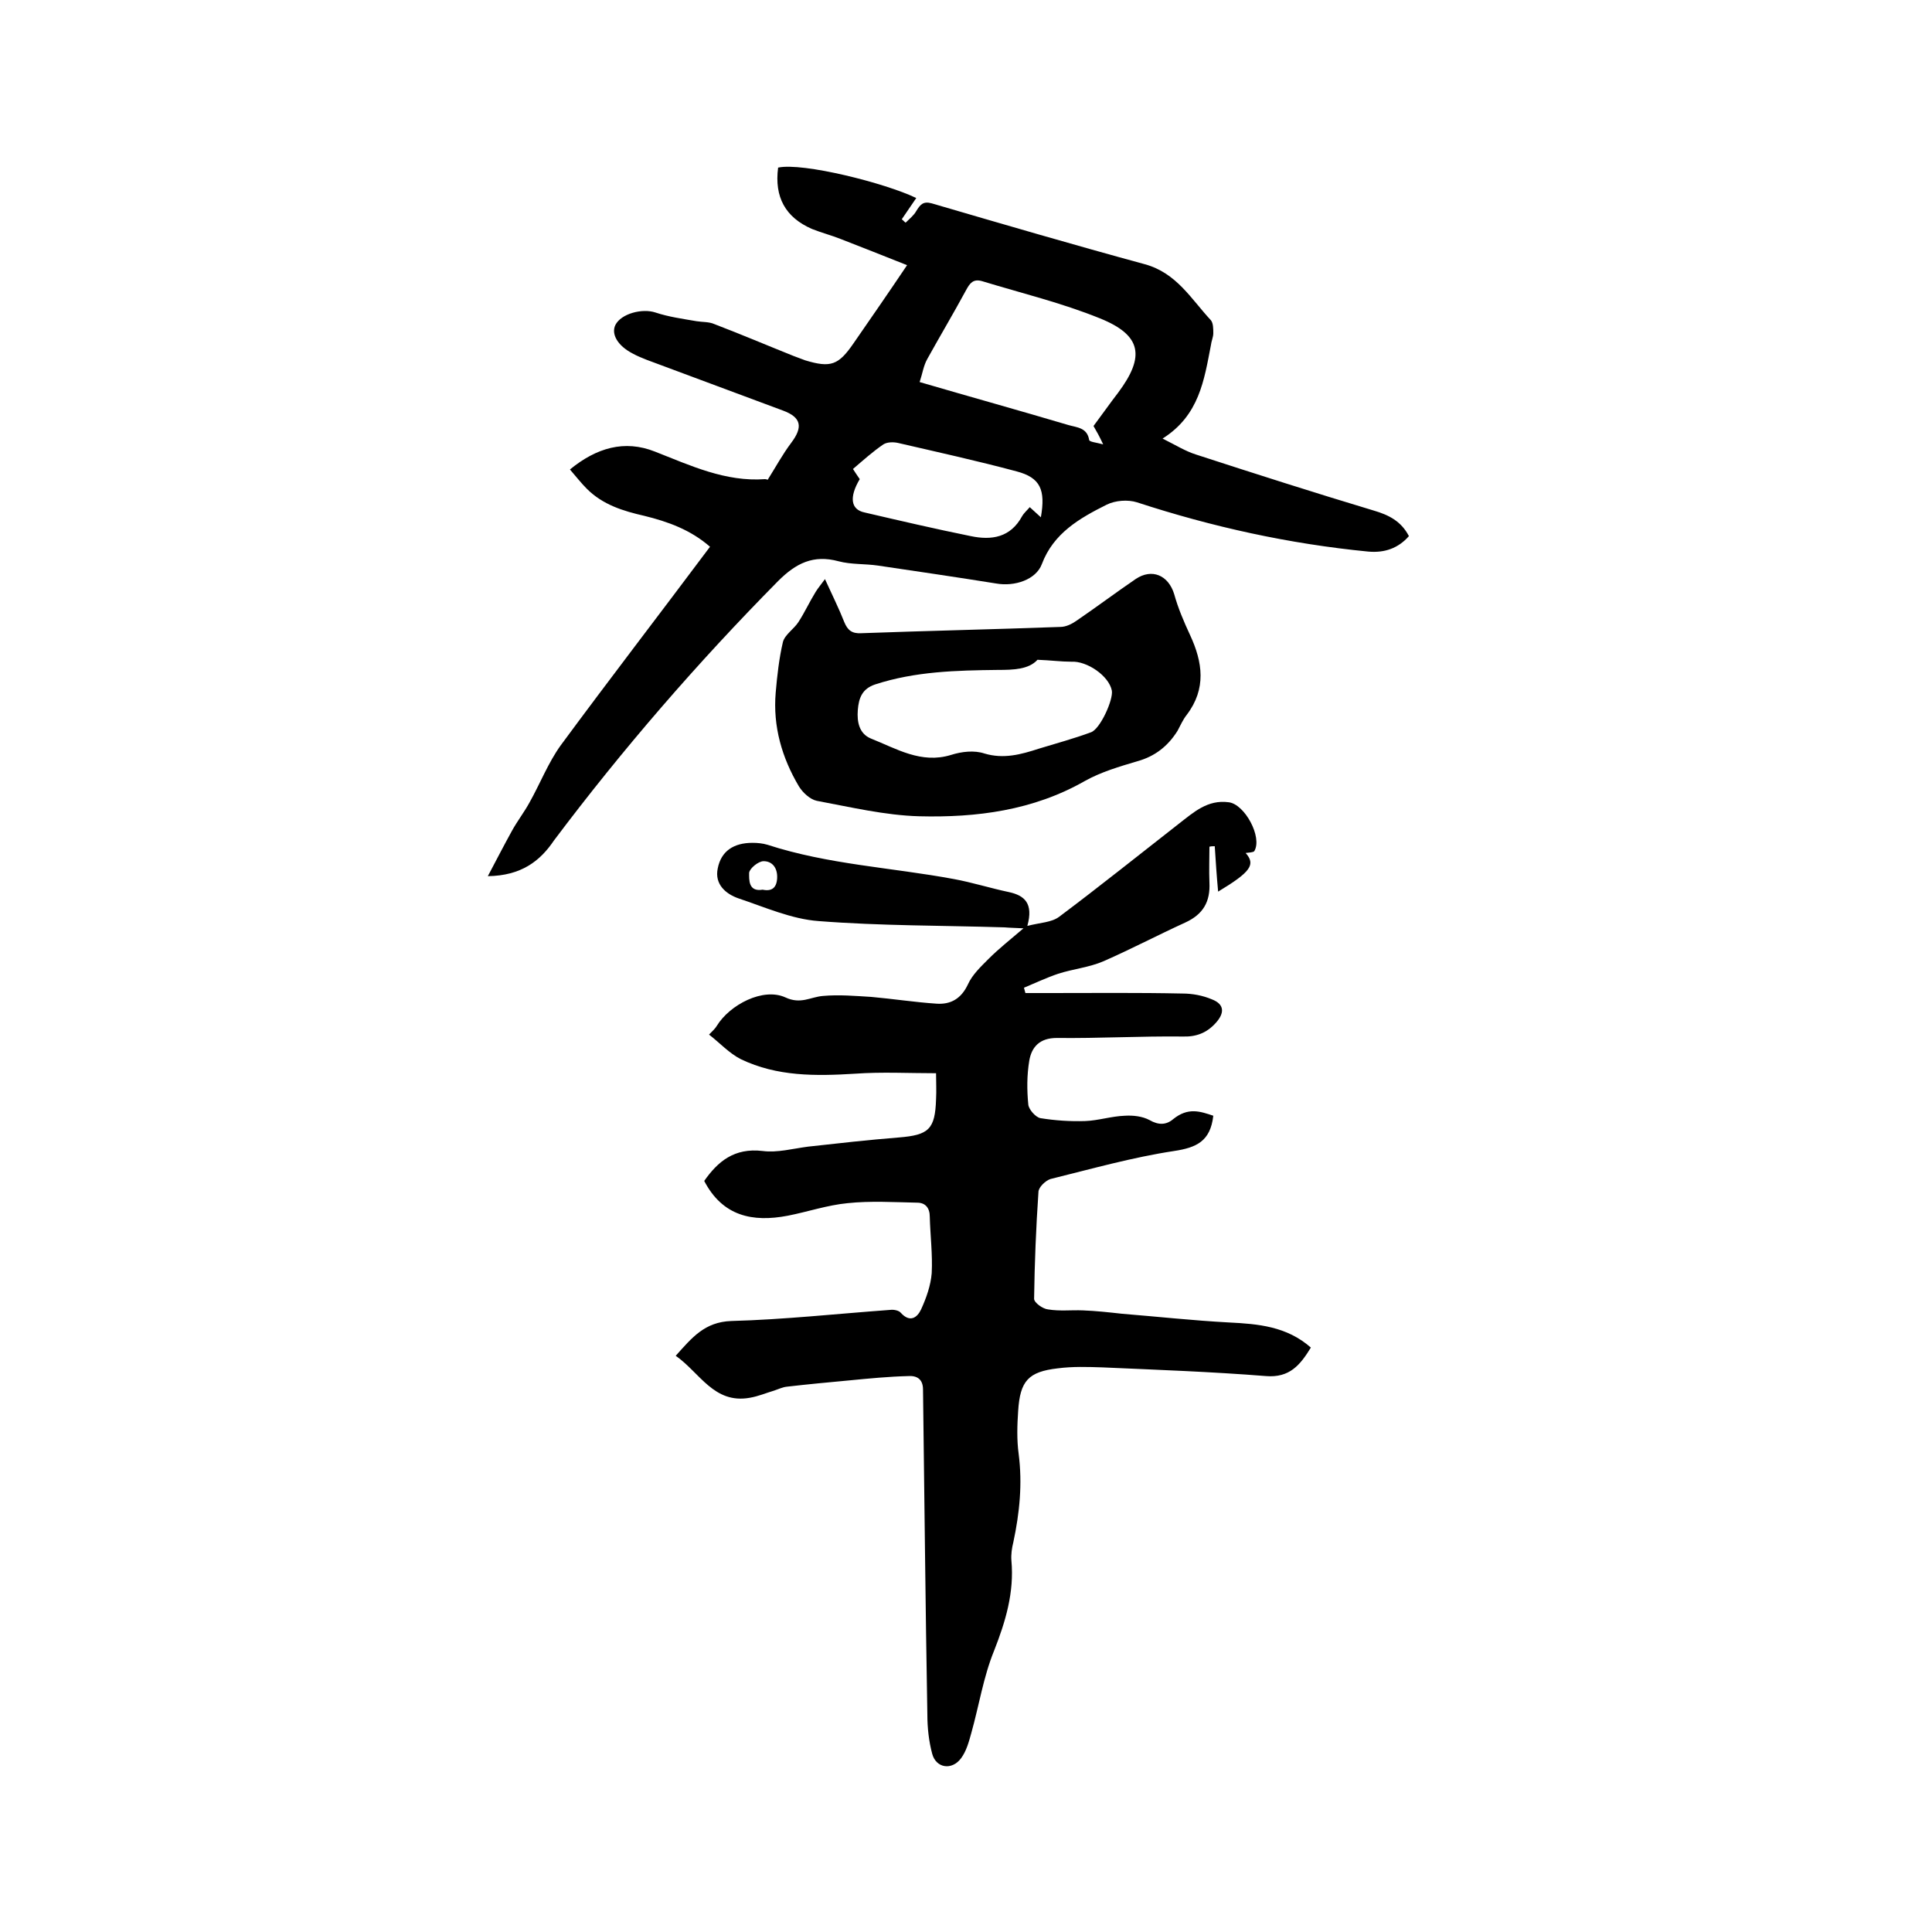
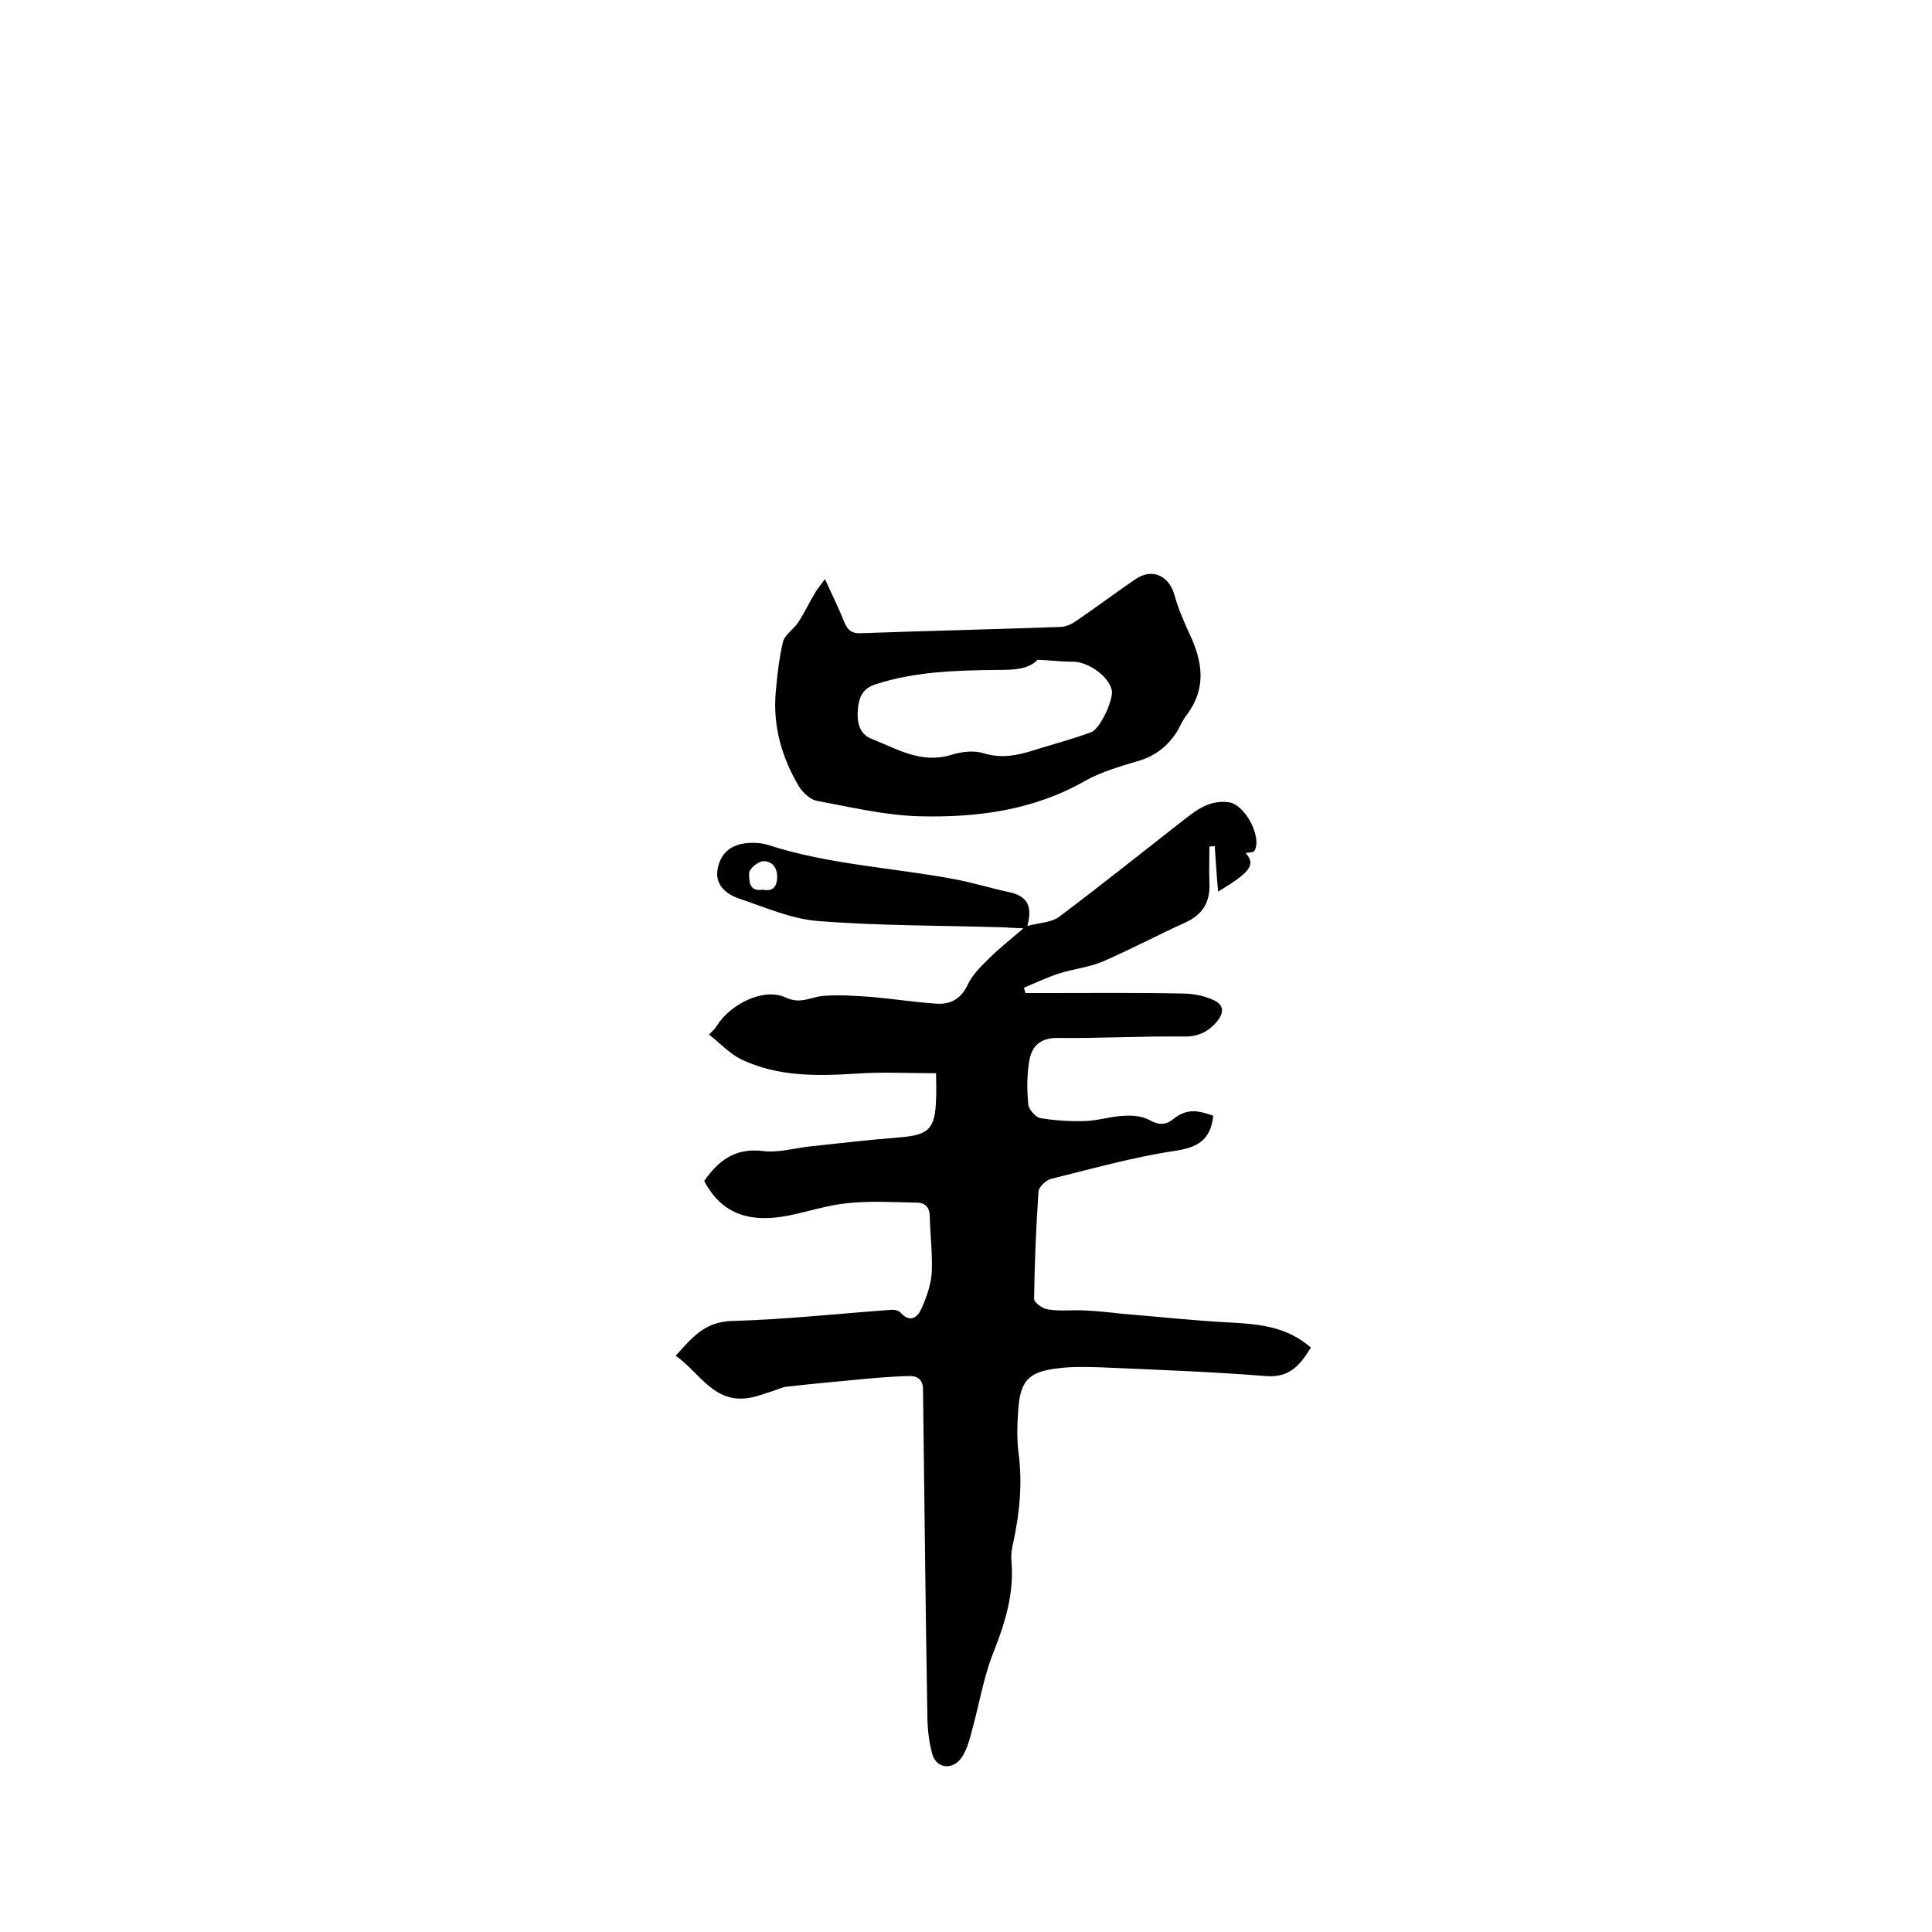
<svg xmlns="http://www.w3.org/2000/svg" enable-background="new 0 0 400 400" viewBox="0 0 400 400">
  <path d="m251.2 231c-.6 5.3-3.5 6.6-8.1 7.3-8.6 1.3-17.1 3.7-25.6 5.8-1 .3-2.5 1.7-2.5 2.7-.5 7.3-.8 14.7-.9 22.1 0 .8 1.8 2.1 2.9 2.2 2.4.4 4.8.1 7.2.2 2.7.1 5.4.4 8.1.7 7.4.6 14.7 1.4 22.1 1.8 6.1.3 12 .8 17 5.2-2.2 3.6-4.4 6.3-9.3 5.9-11.3-.9-22.6-1.3-33.9-1.8-3.1-.1-6.1-.2-9.2.2-6.1.7-7.8 2.6-8.2 8.8-.2 2.9-.3 6 .1 8.9.8 6.2.2 12.2-1.1 18.3-.3 1.2-.5 2.5-.4 3.8.6 6.6-1.2 12.6-3.6 18.7-2.2 5.4-3.1 11.3-4.7 17-.5 1.8-1 3.7-2.1 5.2-1.9 2.6-5.2 2.1-6-.9-.7-2.6-1-5.4-1-8.1-.4-22.4-.6-44.9-.9-67.3 0-2.2-1.3-2.9-3-2.8-4.1.1-8.2.5-12.3.9-4.3.4-8.6.8-12.9 1.3-.9.1-1.7.5-2.6.8-1.7.5-3.3 1.2-5.1 1.5-7.4 1.3-10.3-5.2-15.3-8.7 3.4-3.8 6-7 11.5-7.2 11-.3 21.9-1.5 32.9-2.3.7-.1 1.8.1 2.2.6 1.9 2.1 3.4 1 4.2-.7 1.1-2.4 2-5 2.2-7.5.2-3.9-.3-7.8-.4-11.7 0-1.8-.9-2.9-2.6-2.9-4.8-.1-9.7-.4-14.4.1-4.2.4-8.3 1.8-12.4 2.6-7.3 1.4-13.5.1-17.3-7.2 2.8-4 6.2-6.9 12.1-6.2 3 .4 6.3-.5 9.4-.9 6.3-.7 12.5-1.4 18.8-1.9 6.2-.5 7.5-1.7 7.7-7.9.1-1.8 0-3.5 0-5.4-5.7 0-11.3-.3-16.8.1-8.1.5-16.1.6-23.6-3-2.4-1.2-4.4-3.4-6.6-5.1.9-.9 1.3-1.3 1.6-1.8 2.7-4.4 9.6-8 14.2-5.9 3.2 1.5 5.2-.1 7.8-.3 3.3-.3 6.7 0 10 .2 4.5.4 9 1.1 13.5 1.4 2.9.2 5.1-1 6.5-4 .9-2 2.7-3.7 4.3-5.3 2.1-2.1 4.4-3.9 7.2-6.3-1.8-.1-2.8-.1-3.9-.2-12.8-.4-25.7-.3-38.5-1.3-5.6-.4-11.2-2.9-16.6-4.7-2.6-.9-5-2.9-4.3-6.2.7-3.6 3.3-5.3 7.2-5.3 1 0 2.1.1 3.1.4 12.6 4.1 25.7 4.7 38.6 7.1 3.8.7 7.6 1.9 11.4 2.7 3.2.7 5.1 2.3 3.8 7 2.7-.7 5-.7 6.6-1.9 8.4-6.3 16.5-12.8 24.7-19.2 3.1-2.4 6-5.1 10.4-4.5 3.3.4 7 7.2 5.3 10.1-.2.3-1.1.3-1.8.4 2.1 2.4 1.1 3.9-5.7 8-.3-3.2-.5-6.3-.7-9.4-.4 0-.7 0-1.1.1 0 2.5-.1 4.9 0 7.4.2 4-1.3 6.6-5 8.3-5.7 2.6-11.2 5.5-16.9 8-3 1.3-6.3 1.6-9.4 2.6-2.4.8-4.7 1.9-7.1 2.9.1.4.2.7.3 1.1h4.9c9.2 0 18.4-.1 27.6.1 2.1 0 4.2.4 6.1 1.2 2.6 1 2.7 2.8.8 4.9s-4.1 2.9-6.9 2.8c-8.7-.1-17.3.4-26 .3-3.5 0-5.2 1.8-5.7 4.7-.5 3-.5 6.1-.2 9.1.1 1 1.5 2.6 2.5 2.8 3.1.5 6.2.7 9.3.6 2.7-.1 5.4-1 8.2-1.1 1.7-.1 3.6.1 5.1.9 1.9 1.1 3.5 1 4.9-.2 3.1-2.5 5.6-1.6 8.3-.7zm-93.3-46.8c1.9.4 2.9-.4 3-2.4.1-2.1-1-3.5-2.8-3.5-1.1 0-2.9 1.5-3 2.4 0 1.4-.2 4 2.8 3.5z" />
-   <path d="m101 181.4c1.9-3.6 3.4-6.5 5-9.4 1.1-2 2.5-3.8 3.6-5.8 2.2-3.9 3.9-8.3 6.5-11.9 10.1-13.7 20.5-27.2 30.9-41.1-4-3.5-8.7-5.2-13.6-6.4-4.4-1-8.6-2.3-11.9-5.6-1.2-1.2-2.2-2.5-3.5-4 5.5-4.5 11.3-6.2 17.6-3.7 7.4 2.9 14.6 6.3 22.8 5.7.4 0 .9.3.5.2 1.7-2.7 3.1-5.3 4.9-7.7 2.5-3.3 2.1-5.3-1.7-6.7-9.4-3.5-18.8-7-28.2-10.5-1-.4-2-.8-2.9-1.3-3.1-1.6-4.5-4-3.6-5.9 1.2-2.4 5.6-3.5 8.3-2.6s5.6 1.3 8.5 1.8c1.2.2 2.6.1 3.7.6 5.5 2.1 10.9 4.4 16.4 6.6.8.3 1.6.6 2.4.9 5.3 1.6 6.9 1 10-3.5 3.6-5.2 7.2-10.4 11.1-16.2-4.8-1.9-9.3-3.7-13.7-5.4-2-.8-4-1.3-6-2.1-5.5-2.4-7.8-6.6-7-12.7 5.1-1.1 22.2 3.2 28.6 6.3-1 1.5-2 2.9-3 4.4.3.2.5.5.8.7.8-.8 1.7-1.5 2.2-2.4.8-1.3 1.4-2.1 3.2-1.6 14.7 4.3 29.4 8.6 44.1 12.6 6.6 1.8 9.6 7.2 13.7 11.6.5.6.5 1.8.5 2.7 0 .8-.4 1.6-.5 2.5-1.4 7.2-2.4 14.5-10 19.3 2.8 1.4 4.7 2.6 6.9 3.3 12.3 4 24.5 7.9 36.8 11.6 3.1.9 5.7 2.2 7.3 5.3-2.2 2.5-5 3.5-8.4 3.2-16.4-1.6-32.3-5.1-47.9-10.2-1.9-.6-4.5-.4-6.3.5-5.6 2.8-11 5.9-13.4 12.3-1.2 3.2-5.6 4.7-9.5 4-8.1-1.3-16.3-2.5-24.4-3.7-2.7-.4-5.6-.2-8.2-.9-5.2-1.4-8.8.4-12.5 4.1-16.7 16.9-32.2 34.8-46.4 53.7-2.9 4.3-6.8 7.3-13.7 7.4zm125.4-93.2c1.8-2.4 3.4-4.7 5.1-6.9 5.6-7.5 4.9-11.9-3.8-15.4-7.9-3.2-16.2-5.2-24.4-7.7-1.8-.5-2.5.4-3.3 1.9-2.6 4.8-5.4 9.5-8 14.2-.8 1.4-1 3-1.6 4.8 10.6 3.1 20.7 5.9 30.8 8.9 1.7.5 3.9.5 4.3 3.1.1.4 1.4.5 2.9.9-.8-1.7-1.3-2.6-2-3.8zm-48.4 11c-2.2 3.7-1.9 6.3 1 6.9 7.3 1.7 14.6 3.4 22 4.9 4.3.9 8.2.3 10.6-4.1.4-.7 1.1-1.3 1.6-1.9.8.7 1.5 1.4 2.3 2.1 1-5.7-.1-8.2-5-9.5-8.2-2.2-16.4-4-24.6-5.9-.9-.2-2.2-.2-3 .3-2.2 1.5-4.2 3.3-6.3 5.1.4.6.9 1.4 1.4 2.1z" />
  <path d="m170.8 119.9c1.5 3.3 2.9 6.1 4 8.9.7 1.7 1.6 2.4 3.5 2.3 13.7-.5 27.5-.8 41.2-1.3 1.2 0 2.4-.6 3.4-1.3 4.1-2.8 8.1-5.8 12.2-8.6 3.4-2.3 6.8-.8 8 3.1.8 2.9 2 5.7 3.3 8.5 2.6 5.6 3.4 11.1-.7 16.5-.8 1-1.3 2.2-1.9 3.3-2 3.2-4.7 5.3-8.3 6.3-3.7 1.1-7.5 2.2-10.9 4.1-10.7 6.1-22.4 7.6-34.3 7.3-7.1-.2-14.2-1.9-21.2-3.2-1.4-.3-2.9-1.7-3.7-3-3.5-5.9-5.4-12.4-4.8-19.4.3-3.5.7-7.1 1.5-10.5.4-1.5 2.3-2.7 3.2-4.1 1.3-2 2.3-4.2 3.6-6.3.5-.8 1.1-1.5 1.9-2.6zm44 16.7c-1.8 2-5 2.1-8.2 2.1-8.6.1-17.1.3-25.4 3-2.7.9-3.4 2.8-3.6 5.3s.3 4.9 2.7 5.9c5.3 2.1 10.4 5.3 16.6 3.4 2.2-.7 4.8-1 6.9-.3 4 1.2 7.6.2 11.3-1 3.6-1.1 7.3-2.1 10.8-3.4 1.9-.7 4.6-6.7 4.3-8.6-.6-3.1-5.2-6.2-8.4-6-2.1 0-4.3-.3-7-.4z" />
</svg>